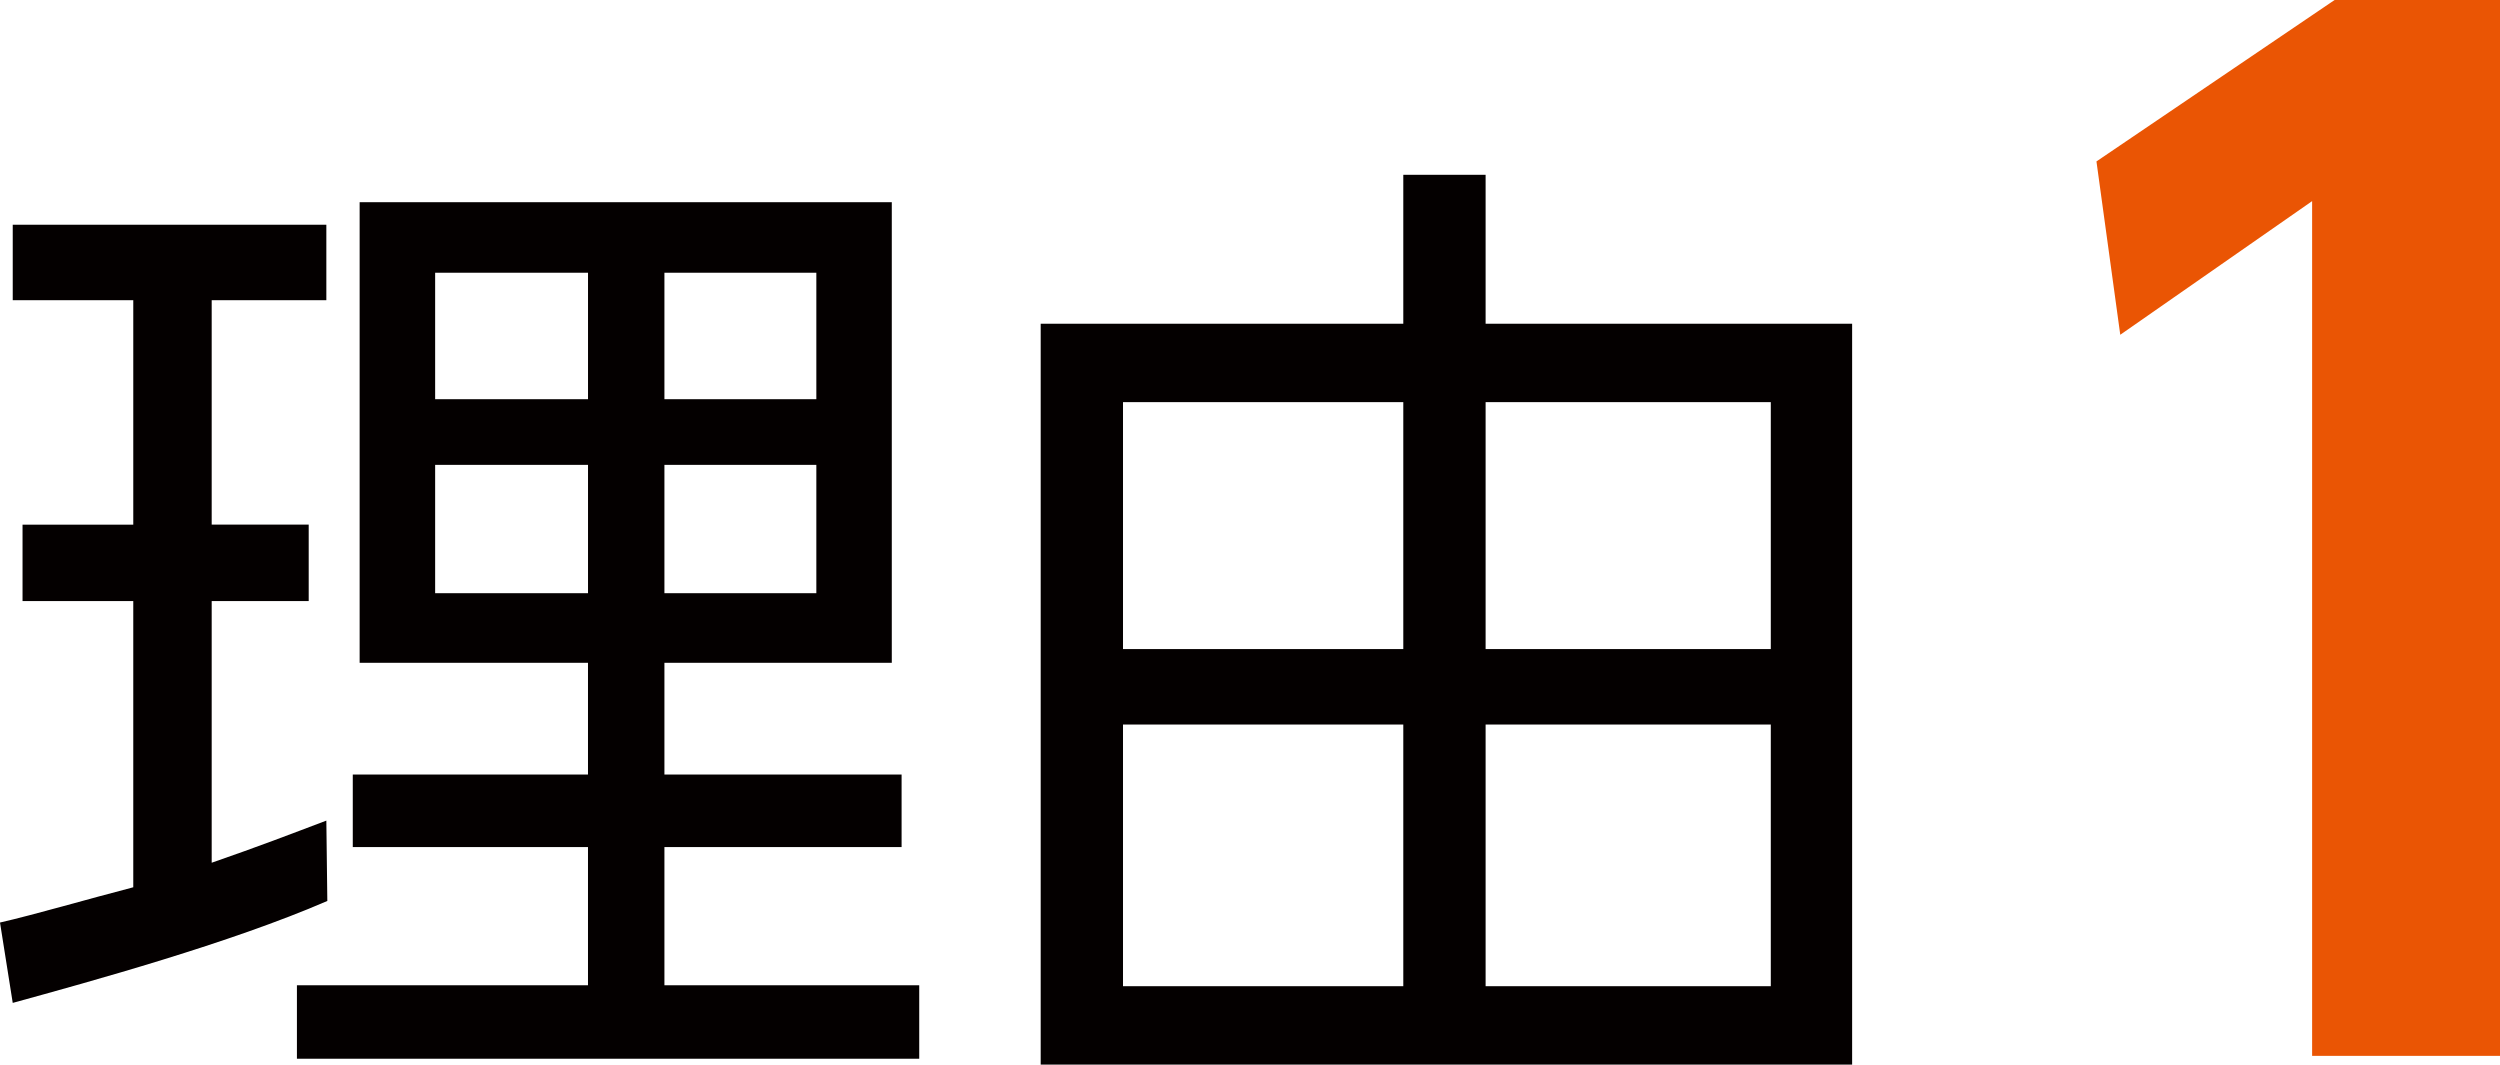
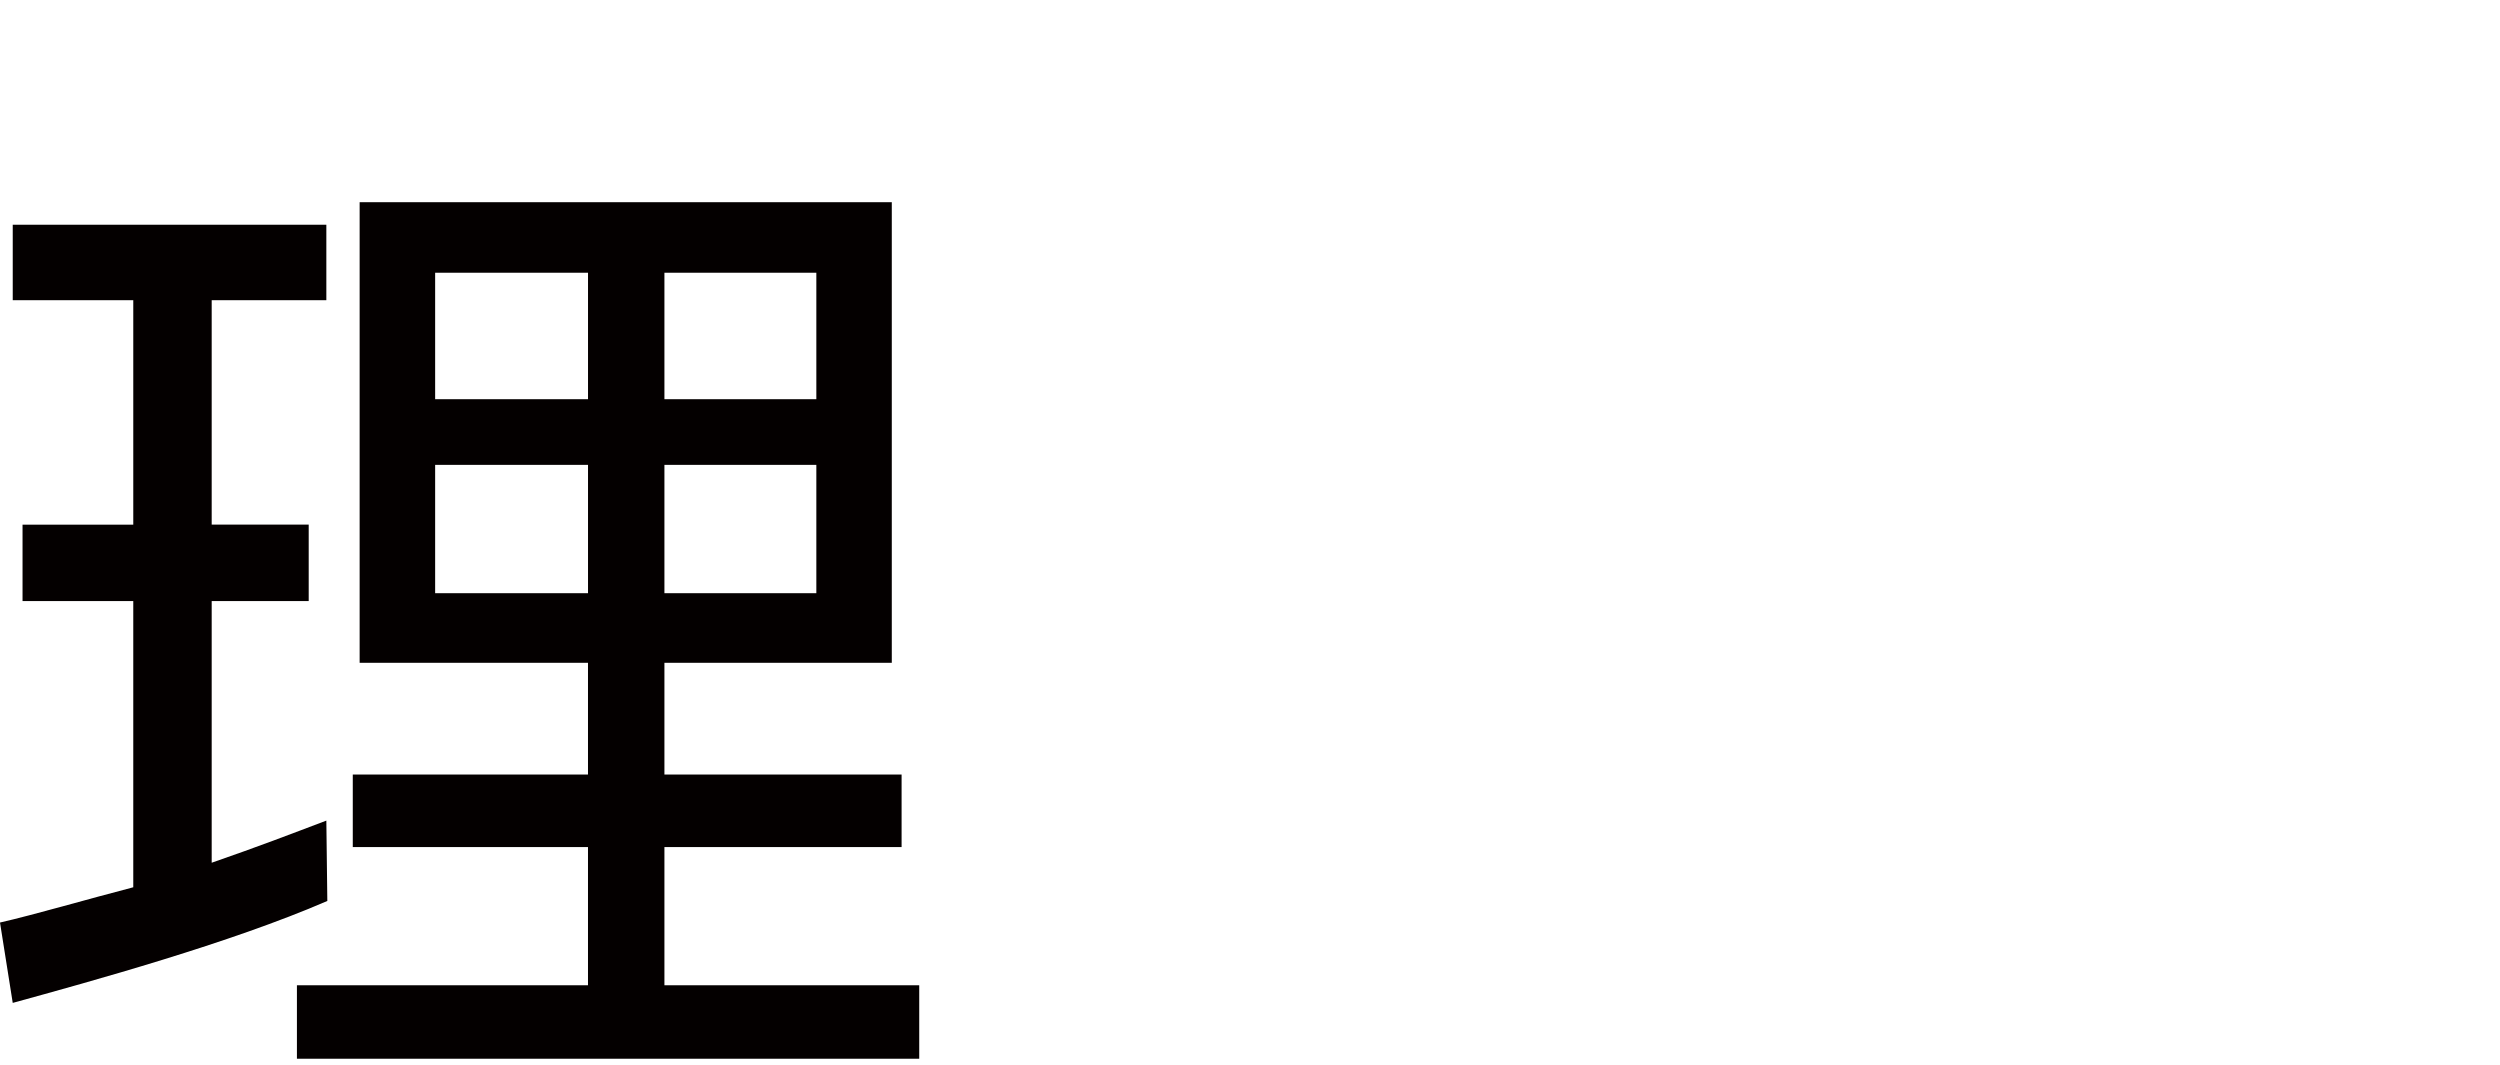
<svg xmlns="http://www.w3.org/2000/svg" id="_レイヤー_2" viewBox="0 0 94.394 40.197">
  <g id="_レイヤー_1-2">
    <path d="M12.359,34.018c-3.664,1.591-8.918,3.034-11.878,3.849l-.481-3.034c1.295-.296,3.33-.889,5.032-1.332v-10.805H.851v-2.887h4.181v-8.474H.481v-2.849h11.841v2.849h-4.329v8.474h3.663v2.887h-3.663v9.879c1.813-.629,2.96-1.072,4.329-1.591l.037,3.034ZM33.672,7.635v17.392h-8.585v4.218h8.955v2.738h-8.955v5.218h9.621v2.775H11.211v-2.775h10.99v-5.218h-8.881v-2.738h8.881v-4.218h-8.622V7.635h20.093ZM22.202,10.299h-5.772v4.773h5.772v-4.773ZM22.202,17.552h-5.772v4.847h5.772v-4.847ZM30.823,10.299h-5.736v4.773h5.736v-4.773ZM30.823,17.552h-5.736v4.847h5.736v-4.847Z" style="fill:#040000;" />
-     <path d="M69.932,12.224v27.974h-30.638V12.224h13.691v-5.625h3.108v5.625h13.839ZM52.985,15.184h-10.583v9.324h10.583v-9.324ZM52.985,27.357h-10.583v9.88h10.583v-9.88ZM66.861,15.184h-10.768v9.324h10.768v-9.324ZM66.861,27.357h-10.768v9.88h10.768v-9.88Z" style="fill:#040000;" />
-     <path d="M88.149,0h6.245v39.866h-7.094V7.594l-7.244,5.046-.899-6.545,8.992-6.095Z" style="fill:#ea5504;" />
  </g>
</svg>